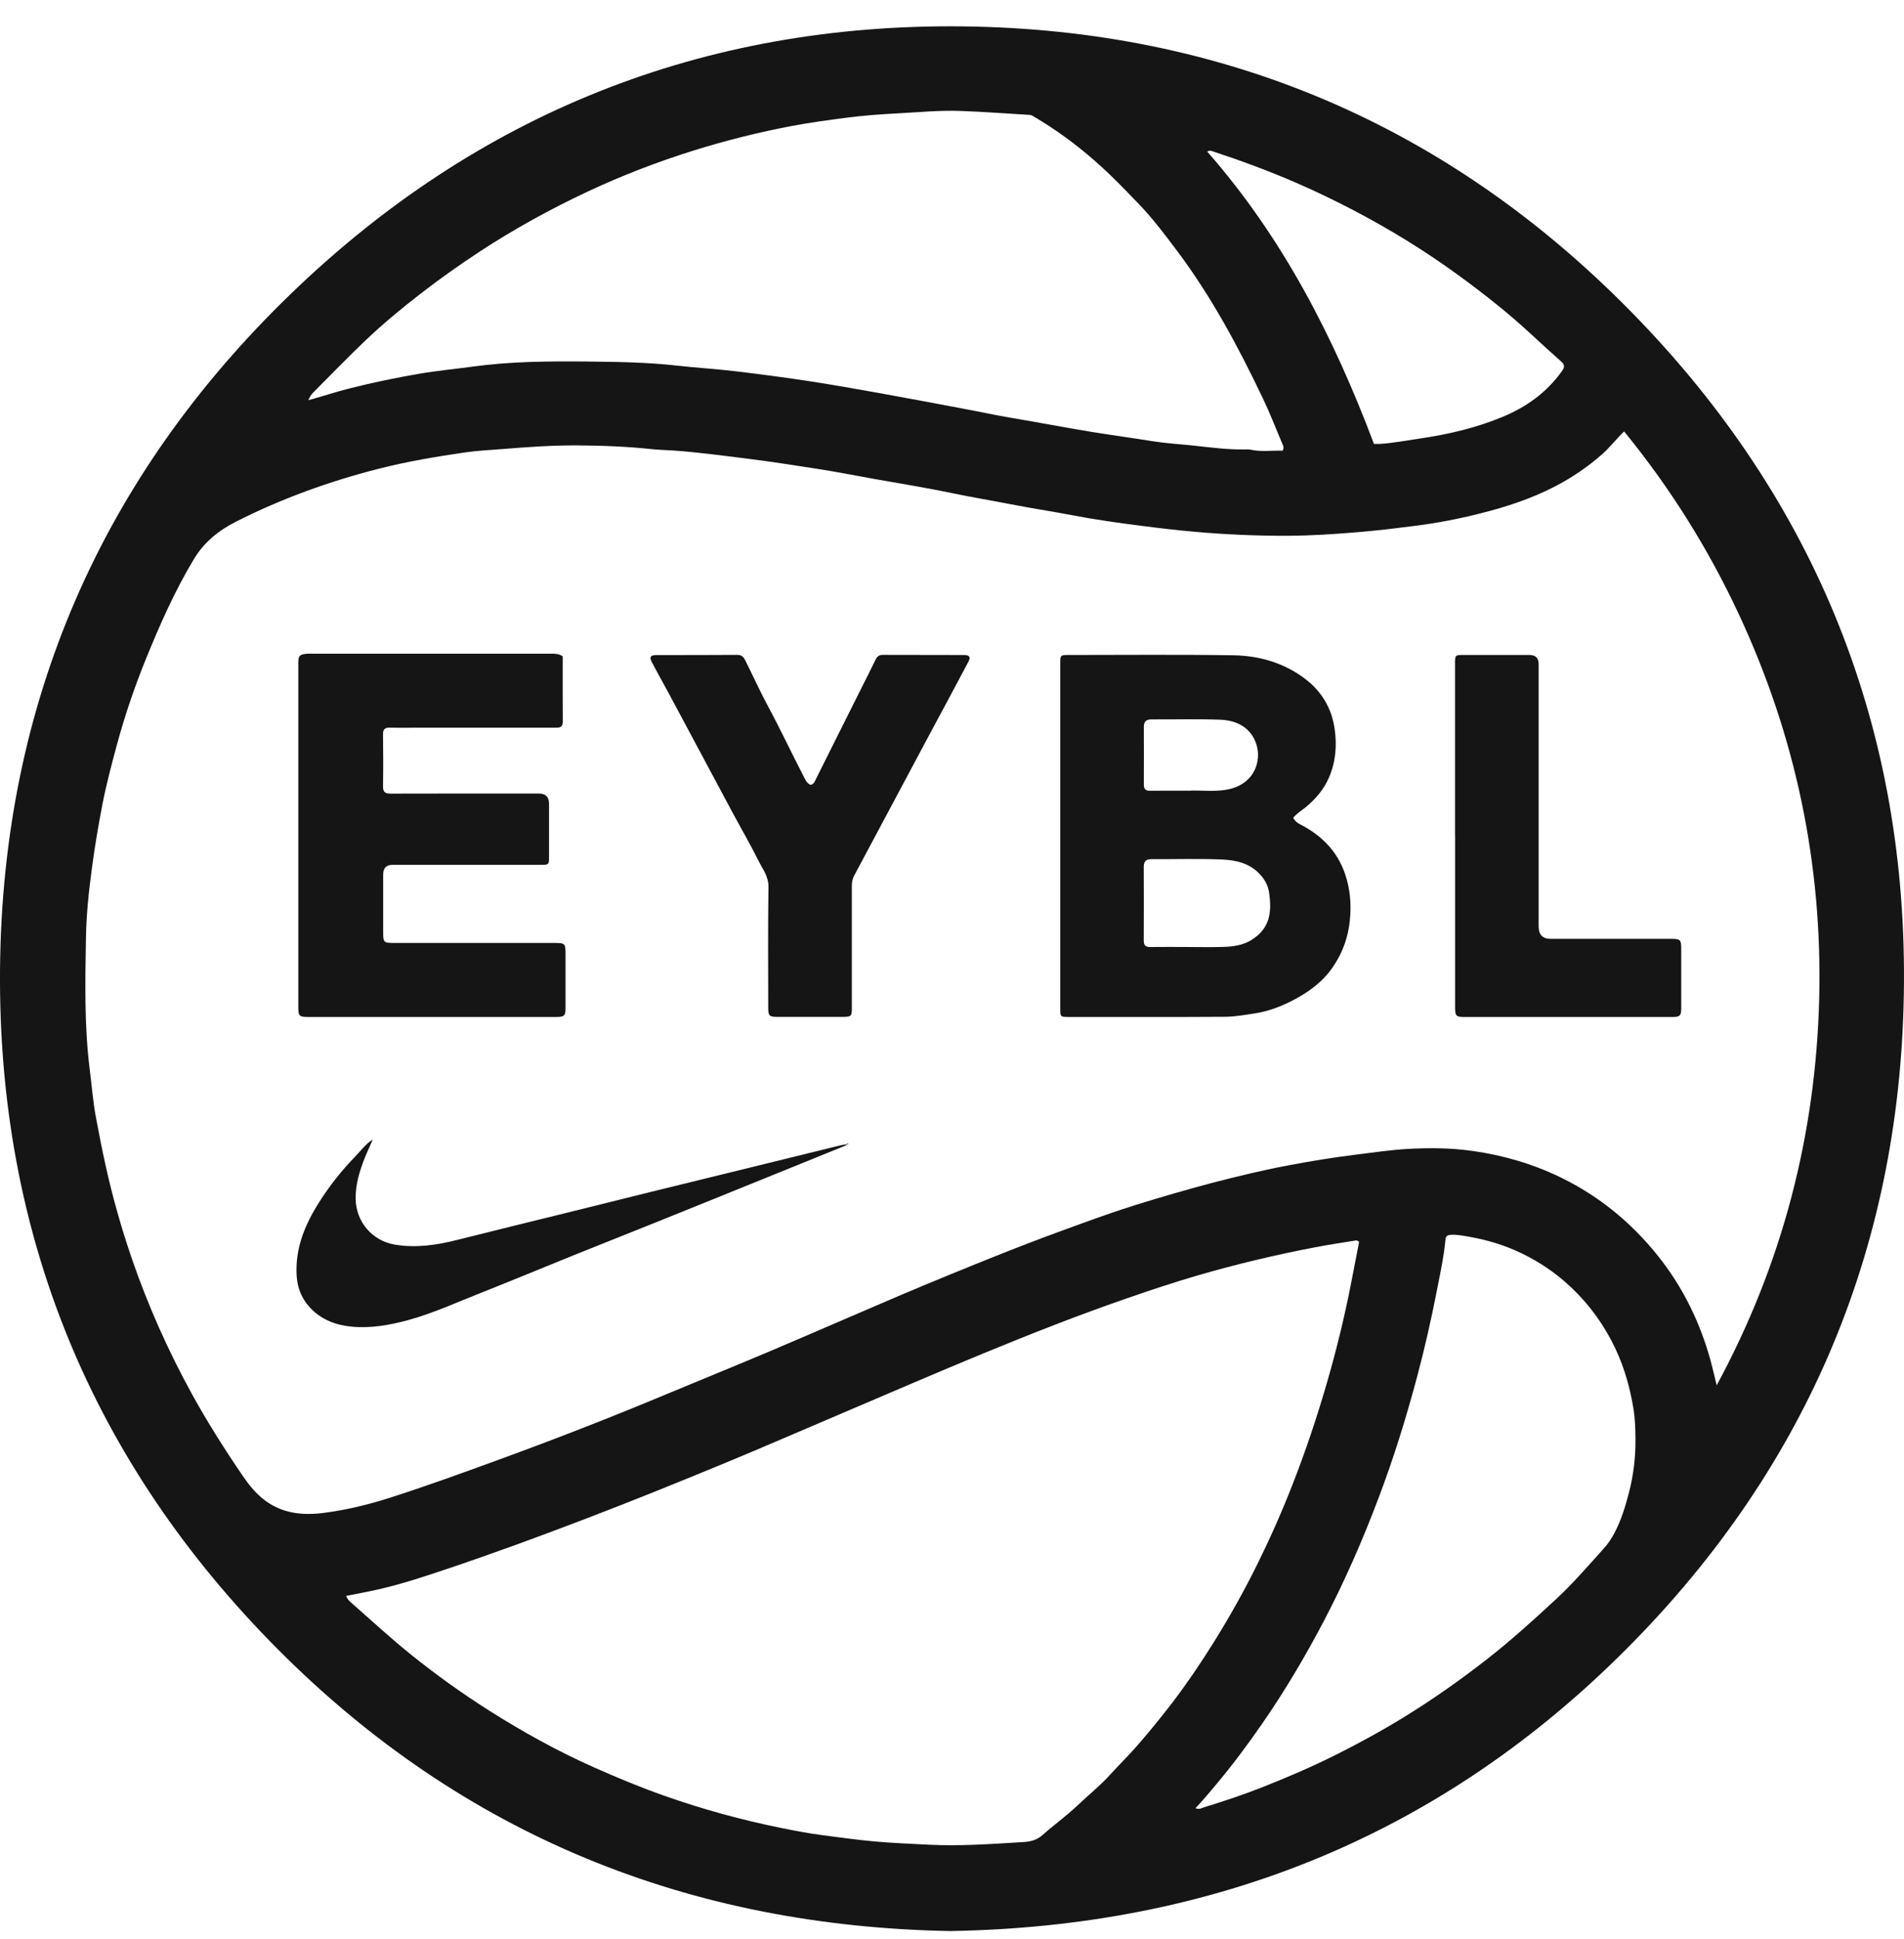
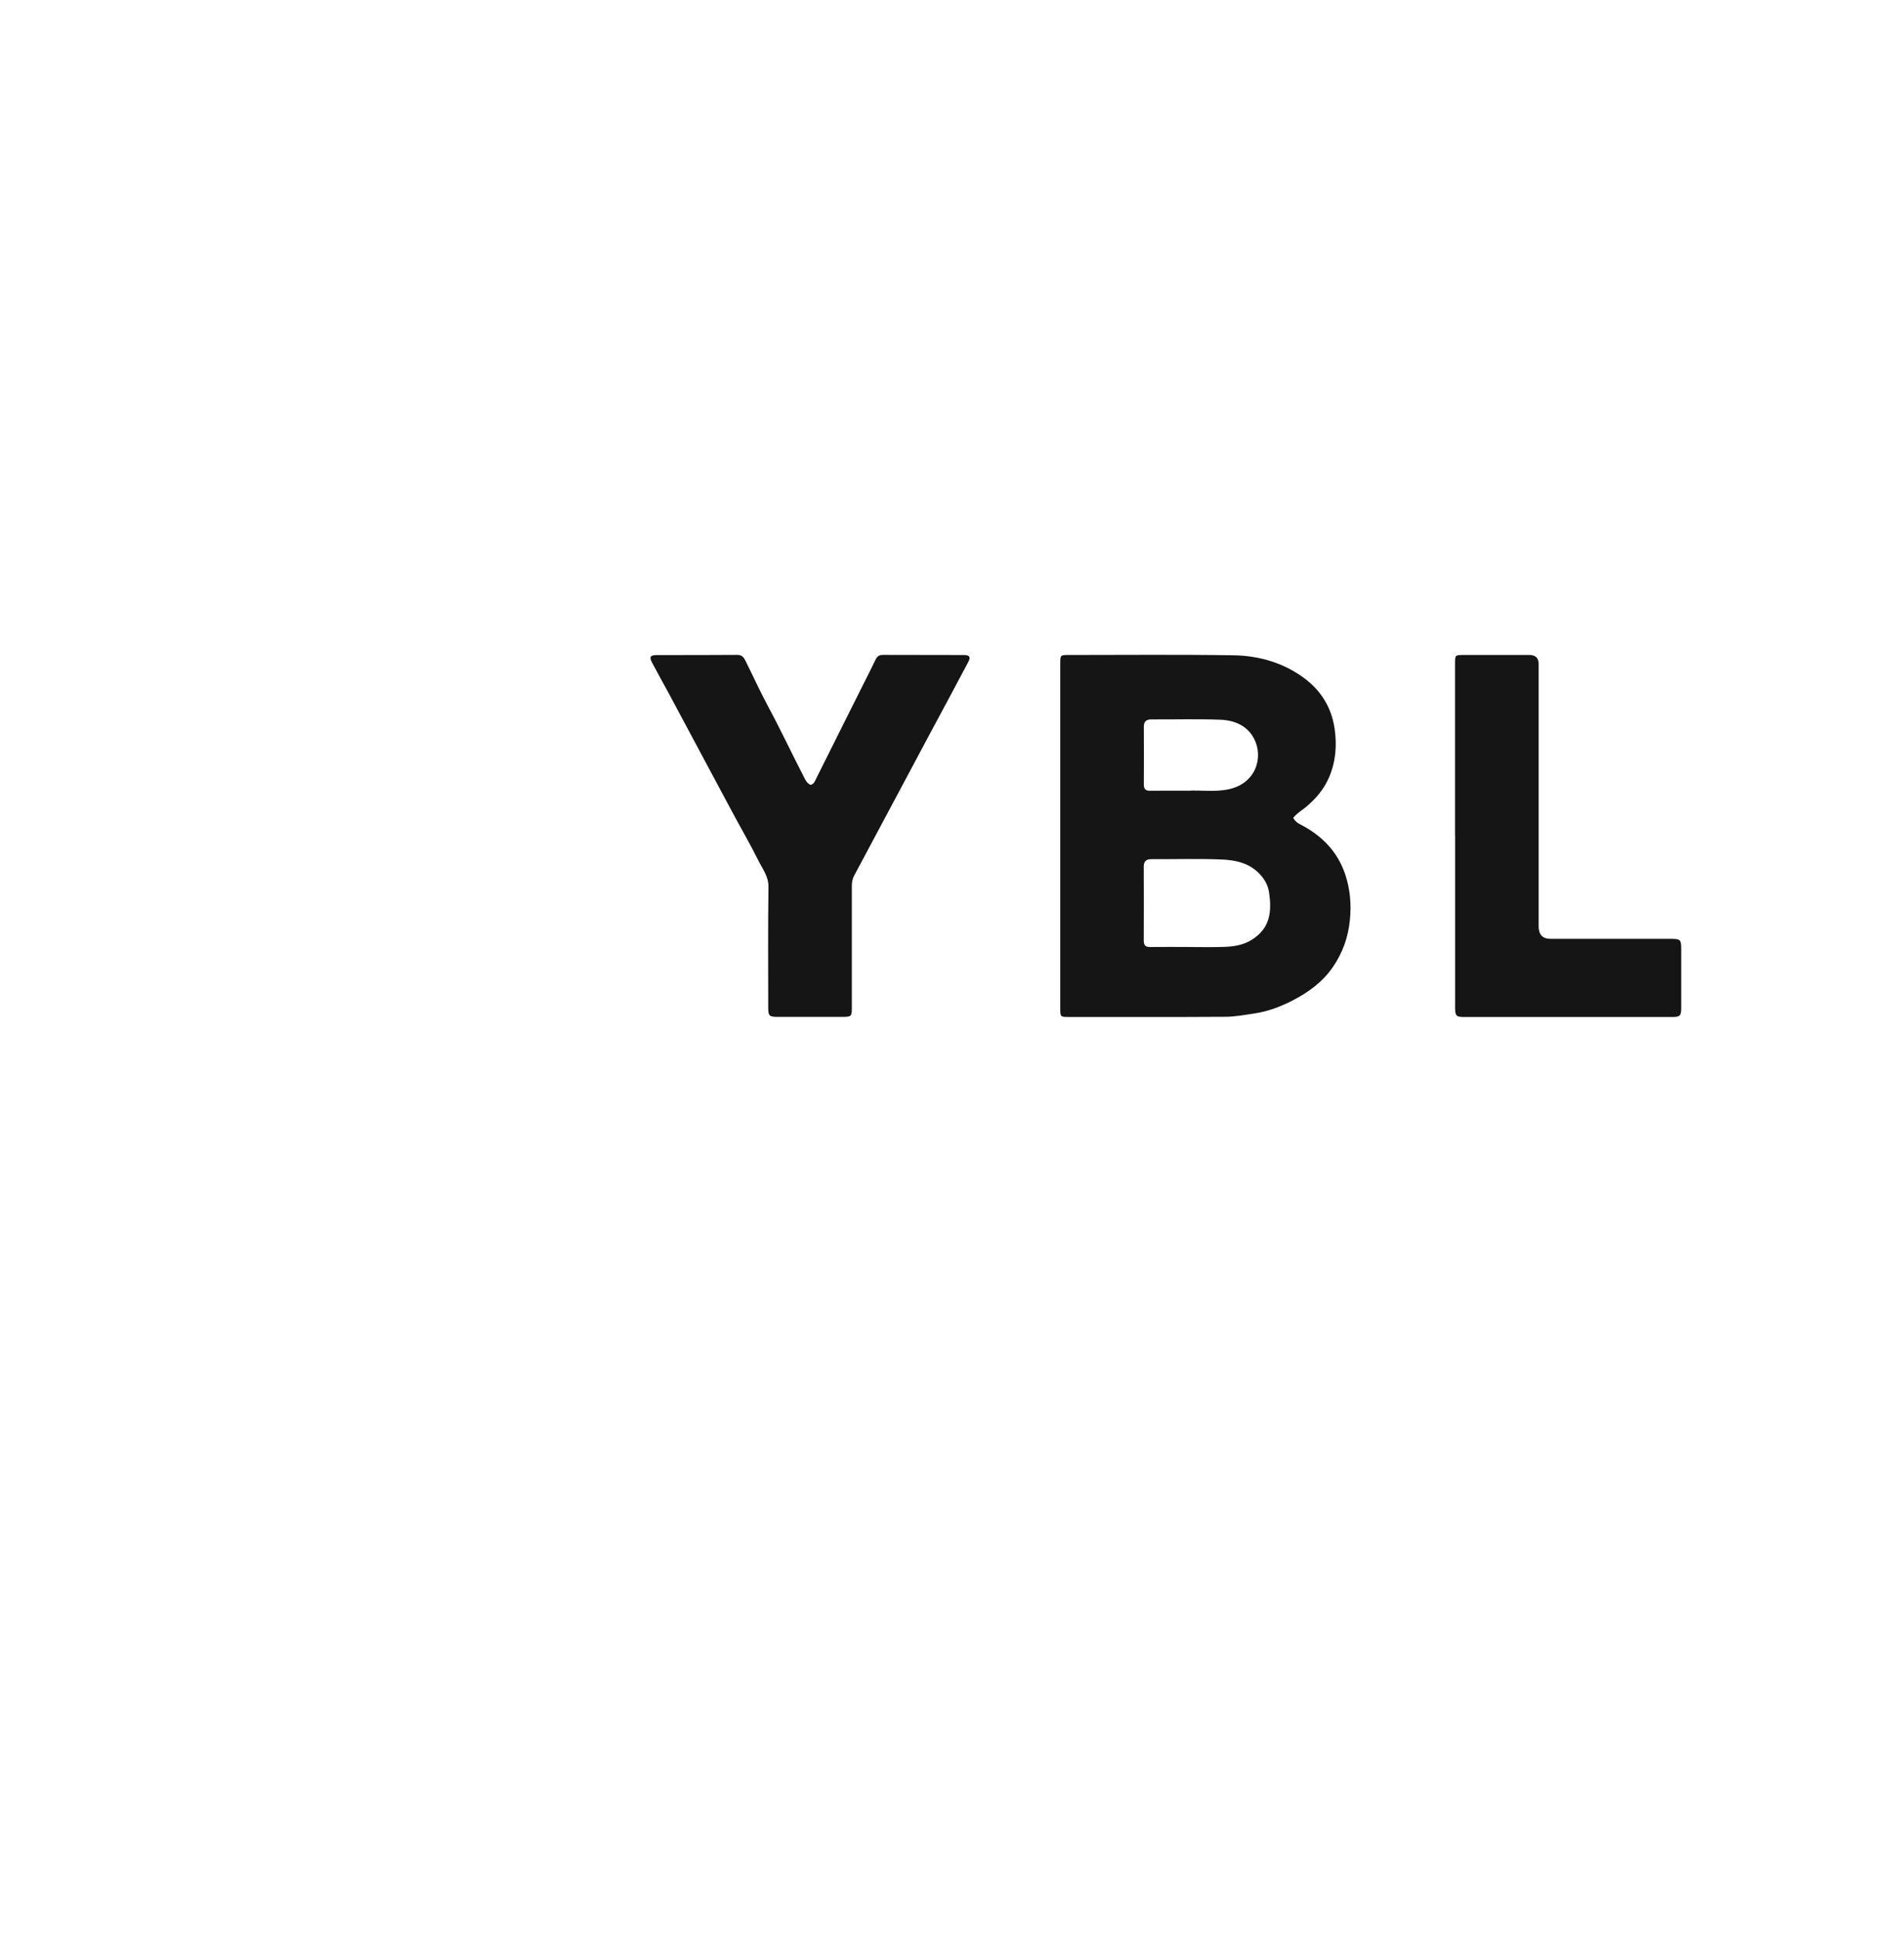
<svg xmlns="http://www.w3.org/2000/svg" width="56" height="57" viewBox="0 0 56 57" fill="none">
-   <path d="M27.934 56.774C20.284 56.633 13.636 53.969 8.193 48.511C2.689 42.99 -0.069 36.266 0.001 28.482C0.072 20.701 2.968 14.029 8.566 8.628C14.057 3.329 20.699 0.684 28.334 0.776C36.017 0.87 42.622 3.705 47.997 9.189C53.434 14.737 56.128 21.477 55.995 29.24C55.866 36.831 53.044 43.36 47.624 48.692C42.188 54.041 35.585 56.651 27.934 56.774ZM47.767 12.685C47.527 12.918 47.342 13.162 47.108 13.367C46.686 13.737 46.231 14.044 45.736 14.301C45.032 14.666 44.282 14.91 43.514 15.101C42.892 15.258 42.264 15.379 41.63 15.459C41.095 15.527 40.559 15.594 40.02 15.639C39.3 15.701 38.581 15.75 37.858 15.752C36.954 15.755 36.053 15.715 35.152 15.636C34.614 15.589 34.078 15.525 33.543 15.456C32.87 15.37 32.197 15.276 31.529 15.147C30.927 15.031 30.32 14.942 29.72 14.824C29.164 14.715 28.606 14.624 28.051 14.508C27.276 14.345 26.493 14.221 25.713 14.081C25.143 13.979 24.573 13.866 24.002 13.779C23.324 13.675 22.647 13.567 21.966 13.483C21.238 13.394 20.514 13.293 19.781 13.244C19.581 13.231 19.381 13.227 19.181 13.206C18.435 13.127 17.687 13.098 16.939 13.095C16.224 13.093 15.51 13.143 14.797 13.201C14.425 13.231 14.047 13.248 13.681 13.301C12.839 13.424 11.997 13.564 11.168 13.774C9.704 14.145 8.29 14.654 6.942 15.337C6.439 15.59 6.006 15.937 5.71 16.427C5.147 17.358 4.708 18.353 4.298 19.358C3.96 20.188 3.671 21.037 3.437 21.902C3.281 22.482 3.126 23.064 3.012 23.652C2.894 24.265 2.788 24.882 2.706 25.504C2.615 26.18 2.541 26.857 2.529 27.534C2.506 28.846 2.476 30.161 2.642 31.468C2.701 31.93 2.736 32.398 2.822 32.855C2.913 33.339 3.007 33.823 3.114 34.303C3.321 35.231 3.58 36.14 3.889 37.038C4.36 38.401 4.945 39.711 5.639 40.975C6.095 41.804 6.599 42.599 7.13 43.378C7.32 43.656 7.529 43.918 7.801 44.119C8.317 44.502 8.905 44.558 9.519 44.481C10.183 44.395 10.832 44.239 11.467 44.035C12.538 43.693 13.595 43.308 14.651 42.923C16.31 42.318 17.956 41.678 19.586 40.997C20.593 40.577 21.603 40.168 22.608 39.743C23.872 39.207 25.128 38.658 26.39 38.12C27.413 37.684 28.441 37.266 29.473 36.854C30.268 36.537 31.072 36.239 31.875 35.949C32.378 35.767 32.884 35.589 33.395 35.429C34.148 35.196 34.903 34.974 35.666 34.774C36.409 34.581 37.155 34.401 37.908 34.26C38.549 34.139 39.193 34.033 39.841 33.952C40.383 33.885 40.926 33.803 41.47 33.776C42.084 33.744 42.699 33.752 43.314 33.839C44.217 33.967 45.078 34.218 45.895 34.614C47.026 35.162 47.977 35.94 48.764 36.925C49.498 37.844 50.001 38.876 50.312 40.005C50.374 40.232 50.425 40.461 50.49 40.73C52.43 37.147 53.407 33.349 53.506 29.344C53.602 25.405 52.81 21.628 51.137 18.049C50.24 16.125 49.12 14.34 47.769 12.685H47.767ZM10.18 46.924C10.232 47.049 10.316 47.109 10.39 47.173C10.956 47.672 11.511 48.183 12.101 48.657C12.832 49.245 13.592 49.788 14.382 50.289C15.372 50.917 16.397 51.485 17.471 51.962C18.151 52.265 18.836 52.549 19.537 52.796C20.665 53.194 21.818 53.51 22.992 53.747C23.39 53.828 23.79 53.904 24.192 53.956C24.688 54.02 25.182 54.09 25.68 54.136C26.219 54.186 26.759 54.206 27.298 54.235C28.235 54.283 29.172 54.214 30.109 54.157C30.311 54.145 30.499 54.1 30.672 53.944C31 53.651 31.361 53.394 31.682 53.09C32.007 52.781 32.361 52.499 32.66 52.167C32.913 51.89 33.18 51.628 33.427 51.346C33.793 50.929 34.143 50.499 34.481 50.058C34.911 49.495 35.308 48.909 35.684 48.307C36.157 47.551 36.592 46.775 36.987 45.976C37.36 45.22 37.702 44.449 38.009 43.662C38.398 42.672 38.735 41.664 39.031 40.642C39.307 39.688 39.544 38.723 39.734 37.747C39.815 37.33 39.895 36.915 39.974 36.513C39.929 36.468 39.895 36.468 39.863 36.473C39.463 36.538 39.06 36.597 38.661 36.675C37.495 36.898 36.34 37.174 35.2 37.506C34.52 37.705 33.849 37.928 33.178 38.16C31.741 38.656 30.329 39.212 28.925 39.79C27.545 40.358 26.177 40.952 24.804 41.535C23.608 42.042 22.42 42.563 21.22 43.057C19.878 43.61 18.532 44.155 17.175 44.672C15.839 45.183 14.494 45.676 13.138 46.131C12.479 46.353 11.82 46.571 11.141 46.726C10.83 46.797 10.516 46.854 10.184 46.921L10.18 46.924ZM37.727 13.249C37.764 13.172 37.75 13.128 37.732 13.085C37.537 12.629 37.36 12.165 37.147 11.72C36.422 10.201 35.631 8.72 34.615 7.369C34.266 6.904 33.916 6.438 33.514 6.018C33.087 5.573 32.659 5.129 32.193 4.722C31.643 4.24 31.057 3.811 30.428 3.44C30.383 3.413 30.342 3.381 30.284 3.378C29.603 3.339 28.924 3.285 28.243 3.262C27.641 3.24 27.041 3.299 26.439 3.331C25.925 3.358 25.414 3.393 24.904 3.46C24.377 3.529 23.849 3.6 23.324 3.697C22.333 3.884 21.356 4.127 20.393 4.428C19.332 4.761 18.295 5.159 17.288 5.631C16.196 6.144 15.138 6.724 14.126 7.386C13.523 7.781 12.933 8.198 12.363 8.64C11.808 9.07 11.267 9.517 10.758 10.001C10.232 10.5 9.729 11.024 9.216 11.537C9.156 11.597 9.107 11.665 9.07 11.767C9.499 11.648 9.904 11.513 10.316 11.411C10.981 11.244 11.654 11.105 12.329 10.989C12.842 10.9 13.36 10.853 13.874 10.782C14.437 10.707 15.002 10.661 15.567 10.643C16.127 10.624 16.688 10.623 17.25 10.629C18.14 10.639 19.028 10.649 19.914 10.75C20.47 10.812 21.03 10.845 21.586 10.91C22.321 10.997 23.054 11.093 23.783 11.204C24.488 11.312 25.189 11.436 25.89 11.562C26.735 11.713 27.579 11.875 28.423 12.033C28.855 12.113 29.285 12.209 29.719 12.281C30.534 12.416 31.344 12.575 32.16 12.707C32.731 12.799 33.306 12.876 33.877 12.969C34.286 13.034 34.699 13.058 35.11 13.101C35.607 13.155 36.103 13.222 36.606 13.214C36.666 13.214 36.728 13.209 36.785 13.222C37.098 13.29 37.411 13.239 37.723 13.251L37.727 13.249ZM35.16 53.162C35.278 53.209 35.342 53.157 35.409 53.137C35.97 52.964 36.53 52.781 37.076 52.566C37.843 52.265 38.597 51.941 39.334 51.571C39.998 51.236 40.65 50.882 41.282 50.492C42.131 49.971 42.944 49.398 43.731 48.785C44.444 48.228 45.111 47.623 45.773 47.01C46.271 46.549 46.712 46.033 47.165 45.533C47.29 45.397 47.394 45.239 47.483 45.072C47.68 44.703 47.799 44.308 47.905 43.906C48.041 43.387 48.107 42.854 48.102 42.323C48.1 42.022 48.092 41.711 48.041 41.405C47.942 40.809 47.782 40.232 47.527 39.684C47.142 38.859 46.6 38.153 45.896 37.574C45.548 37.288 45.167 37.051 44.765 36.854C44.277 36.616 43.758 36.459 43.224 36.364C43.04 36.332 42.857 36.293 42.667 36.305C42.57 36.312 42.523 36.343 42.513 36.446C42.467 36.959 42.354 37.459 42.257 37.962C42.092 38.806 41.902 39.644 41.68 40.476C41.358 41.684 40.988 42.877 40.544 44.047C40.082 45.269 39.562 46.462 38.957 47.62C38.401 48.684 37.792 49.712 37.108 50.699C36.686 51.309 36.242 51.902 35.765 52.47C35.574 52.699 35.384 52.929 35.16 53.162ZM35.505 4.455C37.727 6.984 39.233 9.922 40.41 13.051C40.477 13.051 40.537 13.054 40.596 13.051C40.983 13.024 41.361 12.952 41.744 12.896C42.586 12.772 43.408 12.584 44.195 12.256C44.898 11.964 45.489 11.54 45.937 10.915C46.036 10.777 46.012 10.713 45.906 10.619C45.607 10.352 45.309 10.082 45.015 9.809C44.353 9.196 43.644 8.64 42.916 8.107C41.909 7.371 40.848 6.722 39.742 6.147C39.219 5.875 38.687 5.62 38.145 5.384C37.328 5.028 36.495 4.721 35.649 4.443C35.611 4.43 35.572 4.42 35.505 4.457V4.455Z" fill="#151515" />
  <path d="M38.036 24.045C38.092 24.148 38.162 24.197 38.241 24.237C38.868 24.558 39.337 25.03 39.564 25.704C39.709 26.136 39.749 26.58 39.703 27.043C39.653 27.561 39.487 28.018 39.198 28.438C38.898 28.872 38.485 29.173 38.024 29.411C37.673 29.593 37.303 29.734 36.91 29.794C36.621 29.838 36.328 29.892 36.037 29.894C34.506 29.904 32.975 29.899 31.443 29.899C31.184 29.899 31.184 29.899 31.184 29.642C31.184 26.264 31.184 22.887 31.184 19.509C31.184 19.261 31.188 19.257 31.428 19.257C33.047 19.257 34.666 19.241 36.285 19.266C37.031 19.278 37.747 19.486 38.352 19.933C38.843 20.294 39.162 20.792 39.253 21.422C39.325 21.918 39.287 22.393 39.09 22.854C38.939 23.207 38.698 23.487 38.406 23.731C38.283 23.832 38.142 23.911 38.036 24.045ZM34.94 27.843C35.289 27.843 35.639 27.852 35.987 27.84C36.274 27.832 36.563 27.79 36.812 27.633C37.352 27.297 37.414 26.817 37.323 26.225C37.295 26.042 37.209 25.875 37.078 25.728C36.765 25.373 36.347 25.286 35.918 25.269C35.234 25.242 34.548 25.264 33.862 25.26C33.711 25.26 33.64 25.324 33.64 25.477C33.642 26.203 33.644 26.927 33.64 27.654C33.64 27.793 33.691 27.845 33.83 27.843C34.2 27.838 34.57 27.842 34.938 27.842L34.94 27.843ZM34.938 23.249C35.281 23.222 35.705 23.294 36.123 23.208C36.942 23.042 37.172 22.261 36.88 21.709C36.675 21.325 36.296 21.175 35.889 21.16C35.212 21.135 34.535 21.155 33.857 21.151C33.703 21.151 33.642 21.224 33.642 21.373C33.645 21.936 33.645 22.501 33.642 23.064C33.642 23.207 33.701 23.252 33.835 23.249C34.178 23.244 34.52 23.247 34.94 23.247L34.938 23.249Z" fill="#151515" />
-   <path d="M16.55 19.299C16.55 19.943 16.547 20.582 16.552 21.219C16.552 21.389 16.458 21.395 16.33 21.395C14.973 21.393 13.615 21.395 12.259 21.395C11.996 21.395 11.734 21.4 11.472 21.393C11.329 21.39 11.264 21.432 11.265 21.587C11.272 22.098 11.274 22.608 11.265 23.118C11.262 23.293 11.334 23.333 11.494 23.333C12.944 23.328 14.397 23.331 15.848 23.331C16.047 23.331 16.147 23.43 16.148 23.629C16.148 24.153 16.148 24.677 16.148 25.2C16.148 25.415 16.137 25.427 15.92 25.427C14.462 25.427 13.003 25.427 11.546 25.427C11.362 25.427 11.27 25.521 11.27 25.709C11.27 26.28 11.27 26.852 11.27 27.422C11.27 27.707 11.289 27.724 11.586 27.724C13.165 27.724 14.745 27.724 16.323 27.724C16.612 27.724 16.633 27.744 16.633 28.032C16.633 28.57 16.633 29.107 16.633 29.643C16.633 29.86 16.594 29.899 16.372 29.899C13.926 29.899 11.48 29.899 9.035 29.899C8.806 29.899 8.774 29.863 8.774 29.623C8.774 26.244 8.774 22.866 8.774 19.486C8.774 19.283 8.811 19.242 9.013 19.221C9.06 19.215 9.107 19.219 9.154 19.219C11.506 19.219 13.857 19.219 16.209 19.219C16.323 19.219 16.436 19.217 16.553 19.299H16.55Z" fill="#151515" />
  <path d="M23.846 23.077C23.951 23.044 23.977 22.948 24.017 22.866C24.459 21.983 24.901 21.101 25.341 20.219C25.479 19.945 25.619 19.671 25.752 19.394C25.797 19.298 25.856 19.254 25.967 19.254C26.76 19.258 27.552 19.254 28.345 19.258C28.518 19.258 28.557 19.316 28.478 19.464C28.087 20.204 27.688 20.941 27.293 21.679C27.059 22.116 26.826 22.555 26.592 22.992C26.103 23.908 25.614 24.823 25.125 25.739C25.069 25.842 25.052 25.951 25.054 26.069C25.056 27.257 25.054 28.447 25.054 29.635C25.054 29.879 25.037 29.895 24.79 29.897C24.151 29.897 23.514 29.897 22.876 29.897C22.625 29.897 22.595 29.869 22.595 29.622C22.595 28.44 22.585 27.257 22.602 26.076C22.605 25.765 22.428 25.548 22.306 25.302C22.067 24.823 21.798 24.36 21.544 23.887C20.914 22.713 20.287 21.536 19.657 20.362C19.498 20.066 19.332 19.775 19.177 19.479C19.092 19.315 19.125 19.261 19.312 19.259C20.105 19.258 20.897 19.261 21.691 19.254C21.82 19.254 21.874 19.326 21.919 19.414C22.139 19.854 22.343 20.306 22.576 20.74C22.961 21.454 23.304 22.19 23.679 22.911C23.716 22.983 23.765 23.046 23.844 23.077H23.846Z" fill="#151515" />
  <path d="M42.795 24.556C42.795 22.877 42.795 21.198 42.795 19.52C42.795 19.259 42.795 19.257 43.049 19.257C43.694 19.257 44.338 19.257 44.983 19.257C45.164 19.257 45.254 19.346 45.254 19.523C45.254 22.094 45.254 24.667 45.254 27.238C45.254 27.481 45.372 27.603 45.609 27.603C46.79 27.603 47.972 27.603 49.156 27.603C49.421 27.603 49.446 27.628 49.448 27.889C49.448 28.474 49.448 29.057 49.448 29.642C49.448 29.862 49.409 29.9 49.191 29.9C47.148 29.9 45.108 29.9 43.065 29.9C42.825 29.9 42.797 29.868 42.797 29.613C42.797 27.927 42.797 26.242 42.797 24.556H42.795Z" fill="#151515" />
-   <path d="M24.888 33.673C24.343 33.893 23.799 34.115 23.254 34.335C21.953 34.863 20.65 35.391 19.349 35.915C18.519 36.249 17.683 36.579 16.853 36.913C15.954 37.276 15.059 37.649 14.157 38.006C13.442 38.286 12.743 38.611 11.997 38.814C11.45 38.962 10.897 39.059 10.332 39.004C9.87 38.959 9.443 38.794 9.119 38.446C8.875 38.185 8.747 37.87 8.725 37.505C8.678 36.703 8.966 36.011 9.381 35.355C9.692 34.861 10.053 34.408 10.46 33.989C10.621 33.823 10.756 33.631 10.963 33.505C10.887 33.687 10.8 33.861 10.729 34.041C10.576 34.429 10.455 34.821 10.46 35.245C10.469 35.917 10.943 36.48 11.608 36.592C12.227 36.697 12.83 36.609 13.432 36.458C14.499 36.189 15.569 35.928 16.636 35.665C17.458 35.461 18.28 35.255 19.102 35.053C20.131 34.799 21.161 34.549 22.192 34.295C23.04 34.087 23.888 33.877 24.736 33.67C24.789 33.656 24.841 33.653 24.895 33.645C24.893 33.655 24.889 33.665 24.888 33.676V33.673Z" fill="#151515" />
-   <path d="M24.884 33.646C24.908 33.632 24.937 33.616 24.938 33.617C24.963 33.651 24.928 33.639 24.915 33.646C24.91 33.648 24.901 33.646 24.884 33.646Z" fill="#151515" />
</svg>